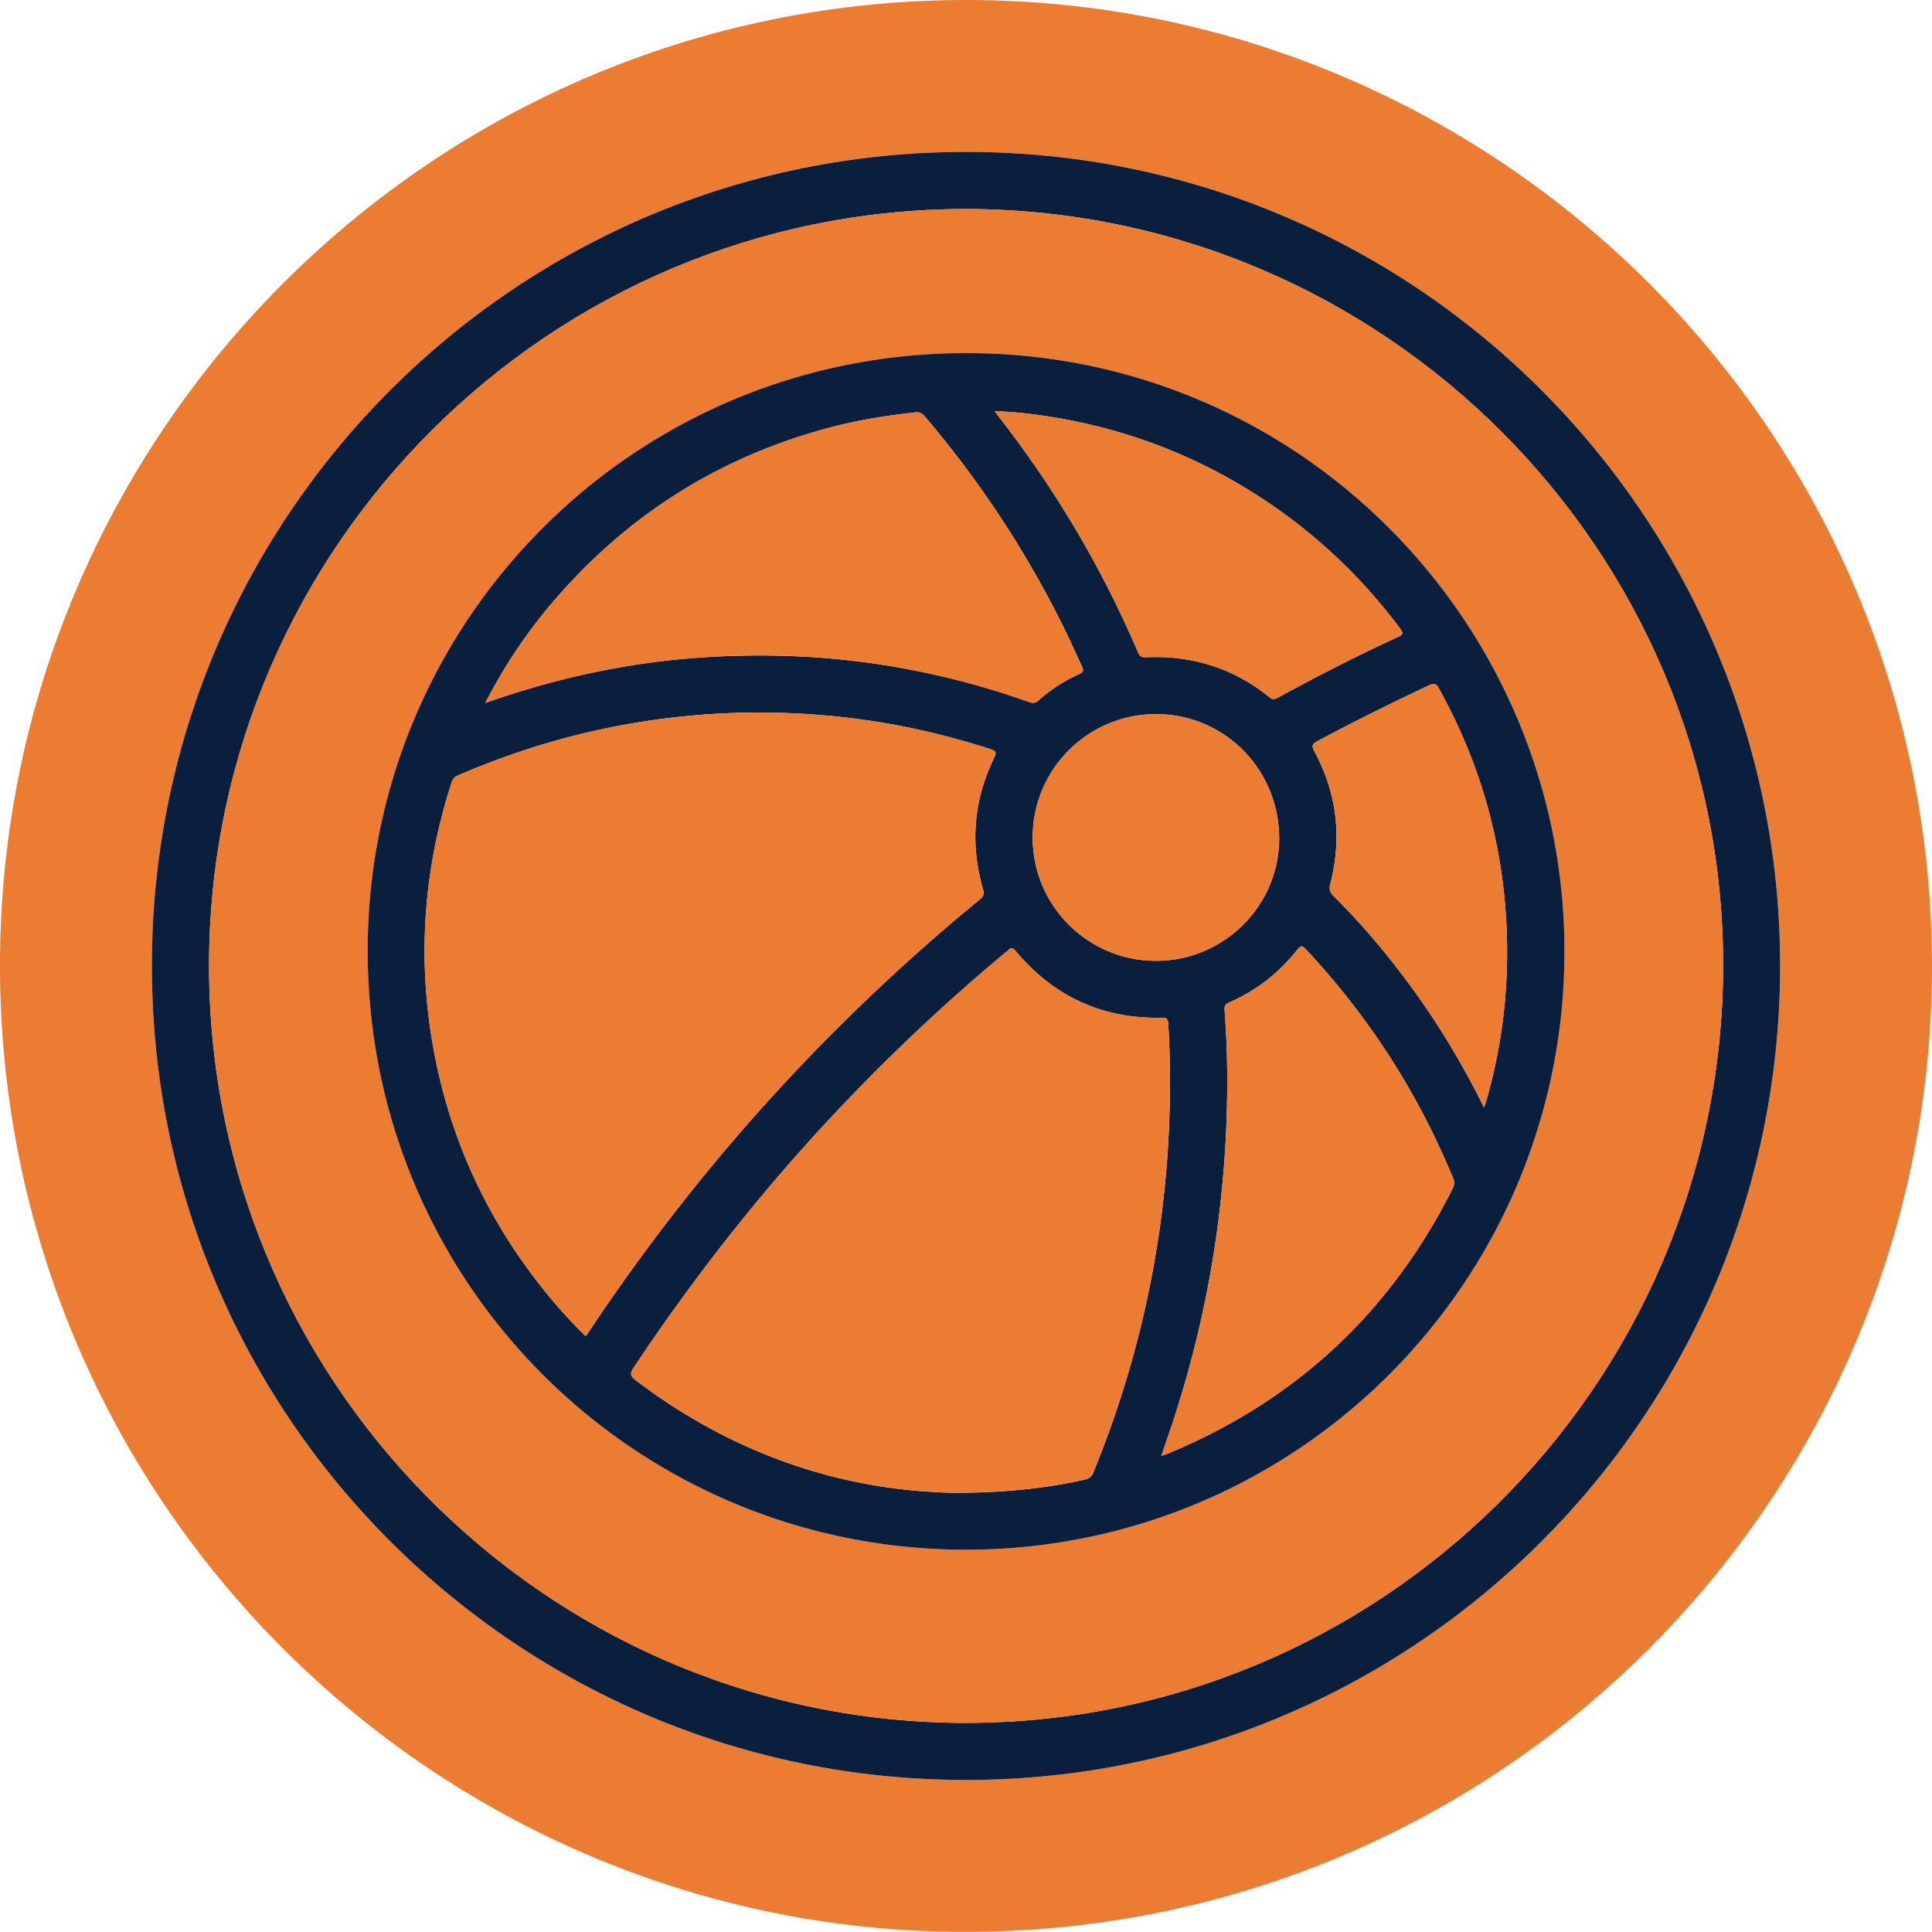
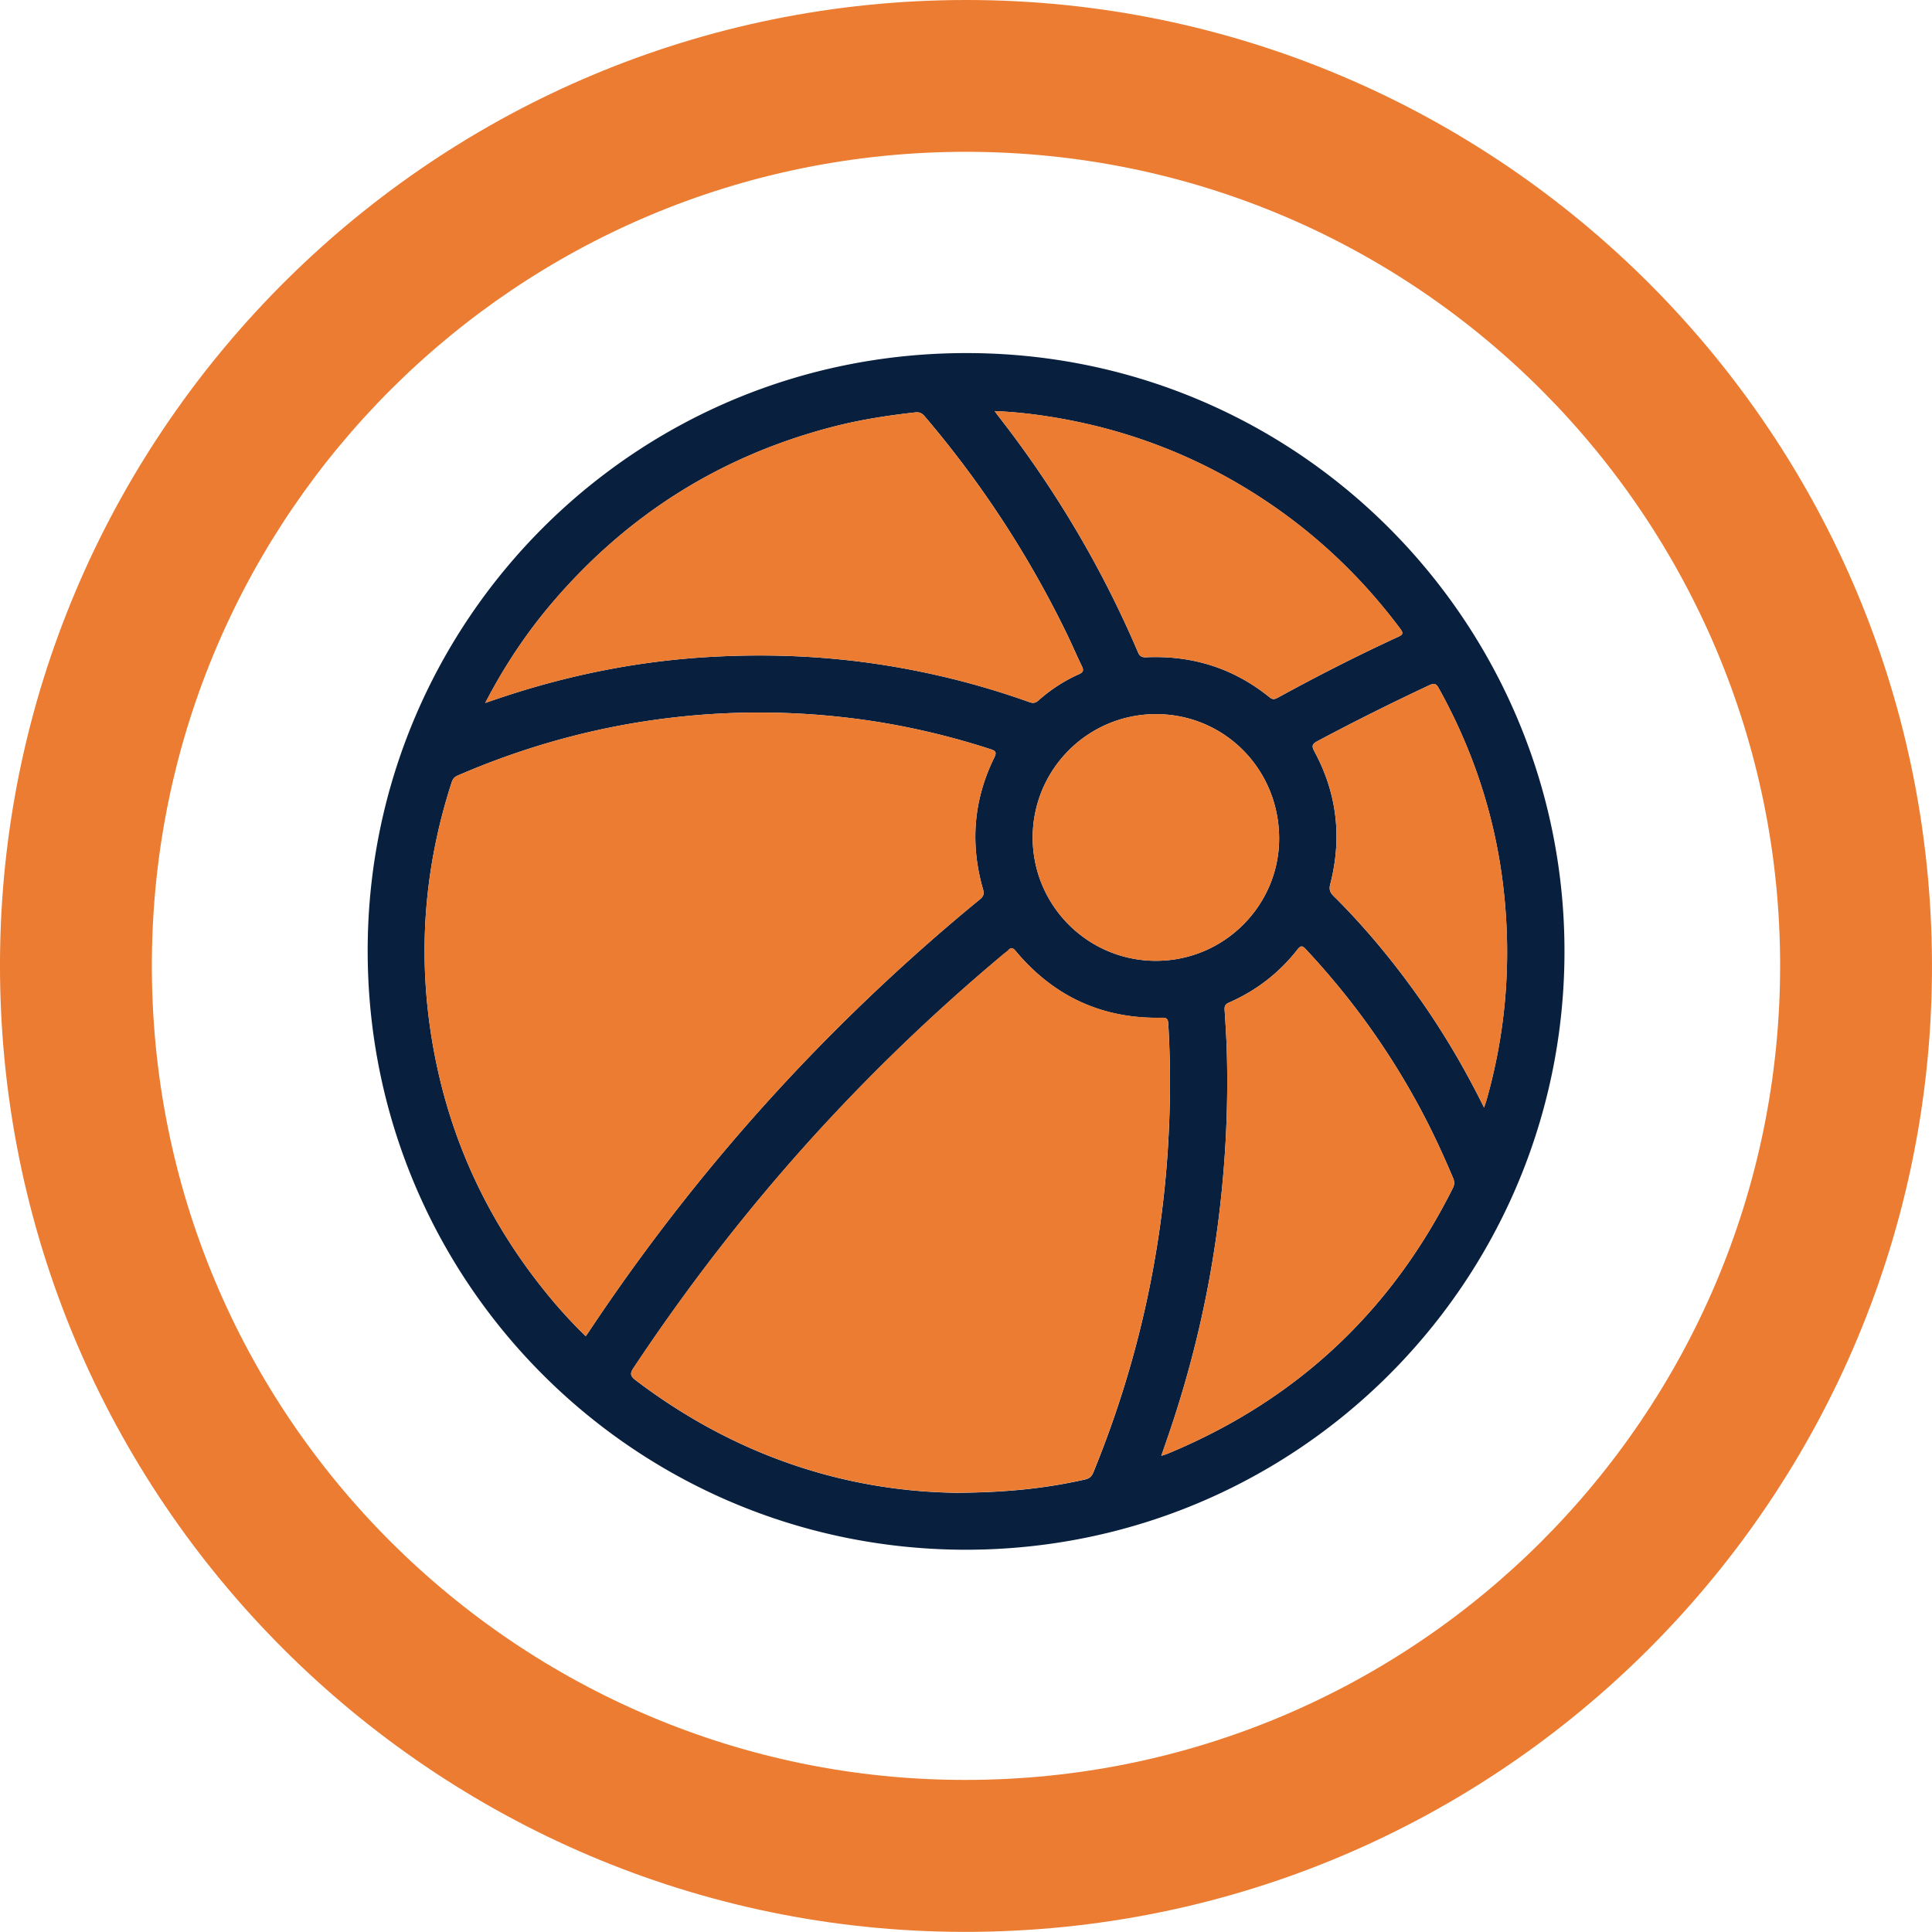
<svg xmlns="http://www.w3.org/2000/svg" id="Layer_2-wellbeing" data-name="Layer 2" viewBox="0 0 340.55 340.53">
  <defs>
    <style>.cls-1,.cls-2{fill:#eb7c31;stroke-width:0}.cls-2{fill:#091f3e}</style>
  </defs>
  <g id="Layer_1-2-wellbeing" data-name="Layer 1">
    <path class="cls-1" d="M170.37 0c93.68 0 171 76.46 170.17 171.89-.81 93.44-77.61 170.01-172.95 168.62C74.56 339.15-1.5 262.32.02 167.37 1.5 75.3 76.9-.02 170.37 0zm-.12 313.74c79.19 0 143.46-64.21 143.53-143.43.07-78.5-63.5-143.51-143.43-143.55-79.37-.04-143.04 64.02-143.58 142.43-.55 80.59 64.91 144.68 143.48 144.55z" />
-     <path class="cls-2" d="M170.25 313.74c-78.57.13-144.03-63.96-143.48-144.55.54-78.4 64.21-142.47 143.58-142.42 79.93.04 143.5 65.05 143.43 143.55-.07 79.21-64.34 143.43-143.53 143.43zm.11-276.9c-73.41 0-132.72 59.36-133.5 131.91-.8 74.1 58.95 134.14 131.91 134.93 74.15.8 134.74-59.23 134.96-133.22.22-73.37-59.64-133.43-133.37-133.62z" />
-     <path class="cls-1" d="M170.36 36.84c73.73.19 133.59 60.25 133.37 133.62-.22 73.99-60.82 134.02-134.96 133.22-72.95-.79-132.7-60.83-131.91-134.93.78-72.55 60.09-131.91 133.5-131.91zm-.03 236.33c57.84-.07 104.35-46.3 105.42-103.51 1.08-58.23-45.42-106.88-104.39-107.42-59.34-.55-106.44 47.15-106.55 105.12-.12 58.59 47.07 105.81 105.52 105.81z" />
    <path class="cls-2" d="M170.33 273.17c-58.45 0-105.64-47.22-105.52-105.81.12-57.98 47.21-105.67 106.55-105.12 58.96.54 105.47 49.19 104.39 107.42-1.06 57.2-47.58 103.43-105.42 103.51zm-67.08-37.65c.22-.32.41-.57.58-.83 13.3-19.99 28.48-38.43 45.62-55.26 7.45-7.31 15.19-14.28 23.26-20.89.66-.54.8-.97.56-1.81-2.29-7.97-1.68-15.72 1.98-23.17.48-.98.25-1.21-.68-1.51-8.42-2.73-17.02-4.62-25.81-5.61a132.425 132.425 0 00-31.08.15c-12.84 1.57-25.17 4.99-37.04 10.13-.57.25-.84.62-1.03 1.2-5.1 15.74-6.13 31.76-3 48 2.95 15.33 9.39 29.1 19.13 41.31 2.31 2.9 4.79 5.67 7.5 8.29zm65.63 27.61c8.43-.05 15.45-.77 22.37-2.34.83-.19 1.2-.57 1.49-1.29 3.78-9.25 6.8-18.74 9.01-28.49a180.73 180.73 0 004.14-29c.43-7.18.47-14.36.04-21.54-.05-.75-.18-1.09-1.08-1.07-10.5.24-19.11-3.73-25.83-11.78-.47-.56-.8-.67-1.3-.11-.18.21-.43.35-.65.53a338.76 338.76 0 00-34.84 33.56c-11.15 12.41-21.3 25.6-30.54 39.5-.63.95-.64 1.43.33 2.17 17.2 13.08 36.61 19.65 56.86 19.87zM85.52 123.91c1.04-.36 1.78-.61 2.53-.86 12.02-4.04 24.34-6.52 37.01-7.25 10.28-.59 20.51-.18 30.69 1.42 8.77 1.38 17.34 3.55 25.7 6.54.65.23 1.07.17 1.59-.29 2.14-1.89 4.5-3.45 7.11-4.61.74-.33.94-.65.56-1.42-.86-1.75-1.62-3.56-2.47-5.32A180.726 180.726 0 00163 73.39c-.46-.54-.91-.78-1.63-.7-4.88.54-9.73 1.29-14.49 2.52-19.79 5.11-36.28 15.49-49.53 31.02-4.55 5.33-8.42 11.14-11.82 17.68zm119.18 132.7c.42-.13.58-.18.73-.23.22-.08.45-.17.67-.26 22.45-9.37 39.1-24.94 49.99-46.7.32-.64.3-1.17.03-1.8-1.85-4.38-3.85-8.68-6.12-12.85-5.42-9.99-12.03-19.11-19.79-27.41-.55-.59-.85-.83-1.5 0-3.23 4.14-7.28 7.26-12.09 9.37-.62.27-.8.6-.76 1.26.17 2.59.33 5.18.4 7.77.24 9.23-.2 18.43-1.28 27.61-1.55 13.2-4.47 26.09-8.71 38.68-.49 1.46-1 2.91-1.57 4.57zM175.32 72.45c.31.43.51.71.73.99 9.96 12.79 18.17 26.62 24.54 41.53.3.7.66.92 1.43.89 8.14-.37 15.45 1.92 21.8 7.08.58.47.98.27 1.49 0 6.93-3.8 13.97-7.38 21.15-10.69.85-.39.93-.65.36-1.42-6.69-8.95-14.66-16.55-23.98-22.72-12.01-7.95-25.16-12.88-39.41-14.9-2.63-.37-5.27-.63-8.11-.75zm6.71 75.19c0 11.99 9.74 21.72 21.72 21.72 12.1 0 21.67-9.81 21.72-21.45.05-12.29-9.64-22.06-21.76-22.03-11.99.03-21.68 9.77-21.68 21.76zm79.56 47.59c.21-.64.37-1.09.5-1.55 3.34-11.9 4.31-23.99 3.01-36.27-1.36-12.83-5.24-24.84-11.5-36.11-.45-.8-.79-.92-1.63-.53-6.65 3.12-13.21 6.38-19.69 9.84-.92.49-1.16.8-.6 1.83 4.01 7.42 4.9 15.25 2.8 23.41-.23.9-.07 1.44.58 2.08 5.23 5.19 9.93 10.82 14.24 16.79 4.64 6.42 8.68 13.19 12.29 20.51z" />
    <path class="cls-1" d="M103.24 235.52a87.282 87.282 0 01-7.5-8.29c-9.74-12.21-16.17-25.98-19.13-41.31-3.13-16.24-2.1-32.25 3-48 .19-.58.46-.95 1.03-1.2 11.86-5.14 24.19-8.56 37.04-10.13 10.36-1.27 20.72-1.31 31.08-.15 8.79.99 17.39 2.87 25.81 5.61.93.3 1.16.53.68 1.51-3.66 7.46-4.27 15.21-1.98 23.17.24.84.1 1.27-.56 1.81a346.134 346.134 0 00-23.26 20.89c-17.14 16.83-32.31 35.27-45.62 55.26-.17.26-.36.51-.58.83zm65.63 27.6c-20.25-.22-39.66-6.79-56.86-19.87-.97-.74-.97-1.22-.33-2.17 9.24-13.9 19.39-27.08 30.54-39.5 10.81-12.03 22.43-23.2 34.84-33.56.21-.18.46-.32.65-.53.5-.56.83-.44 1.3.11 6.72 8.05 15.33 12.02 25.83 11.78.9-.02 1.04.32 1.08 1.07.43 7.18.39 14.36-.04 21.54a180.57 180.57 0 01-4.14 29c-2.21 9.75-5.23 19.24-9.01 28.49-.3.72-.66 1.1-1.49 1.29-6.92 1.57-13.93 2.29-22.37 2.34zM85.52 123.91c3.4-6.54 7.27-12.34 11.82-17.68 13.25-15.53 29.74-25.91 49.53-31.02 4.76-1.23 9.61-1.98 14.49-2.52.72-.08 1.17.16 1.63.7a180.216 180.216 0 0125.24 38.73c.85 1.76 1.6 3.57 2.47 5.32.38.77.18 1.09-.56 1.42-2.61 1.16-4.97 2.72-7.11 4.61-.53.47-.94.52-1.59.29-8.36-2.99-16.93-5.16-25.7-6.54-10.18-1.61-20.41-2.02-30.69-1.42-12.67.73-24.99 3.21-37.01 7.25-.74.25-1.49.51-2.53.86zM204.7 256.62c.57-1.65 1.08-3.11 1.57-4.57 4.25-12.59 7.17-25.48 8.71-38.68 1.08-9.18 1.52-18.38 1.28-27.61-.07-2.59-.23-5.18-.4-7.77-.04-.66.14-.99.76-1.26 4.81-2.11 8.86-5.23 12.09-9.37.64-.82.95-.58 1.5 0 7.76 8.3 14.37 17.42 19.79 27.41 2.27 4.18 4.27 8.48 6.12 12.85.26.63.29 1.16-.03 1.8-10.88 21.76-27.54 37.32-49.99 46.7-.22.09-.44.18-.67.26-.15.05-.3.1-.73.23zM175.32 72.45c2.84.12 5.48.38 8.11.75 14.25 2.02 27.41 6.95 39.41 14.9 9.32 6.17 17.29 13.76 23.98 22.72.58.77.49 1.03-.36 1.42-7.18 3.31-14.22 6.89-21.15 10.69-.51.28-.91.48-1.49 0-6.35-5.15-13.66-7.44-21.8-7.08-.77.03-1.13-.19-1.43-.89-6.37-14.91-14.58-28.74-24.54-41.53-.21-.27-.41-.56-.73-.99zm6.71 75.19c0-12 9.7-21.73 21.68-21.76 12.11-.03 21.81 9.74 21.76 22.03-.05 11.64-9.62 21.45-21.72 21.45-11.98 0-21.72-9.73-21.72-21.72zm79.57 47.59c-3.61-7.32-7.66-14.09-12.29-20.51-4.31-5.97-9.01-11.61-14.24-16.79-.65-.64-.81-1.19-.58-2.08 2.09-8.16 1.21-15.99-2.8-23.41-.56-1.03-.32-1.33.6-1.83a435.18 435.18 0 0119.69-9.84c.84-.39 1.18-.27 1.63.53 6.26 11.27 10.14 23.28 11.5 36.11 1.3 12.28.33 24.38-3.01 36.27-.13.46-.29.91-.5 1.55z" />
  </g>
</svg>